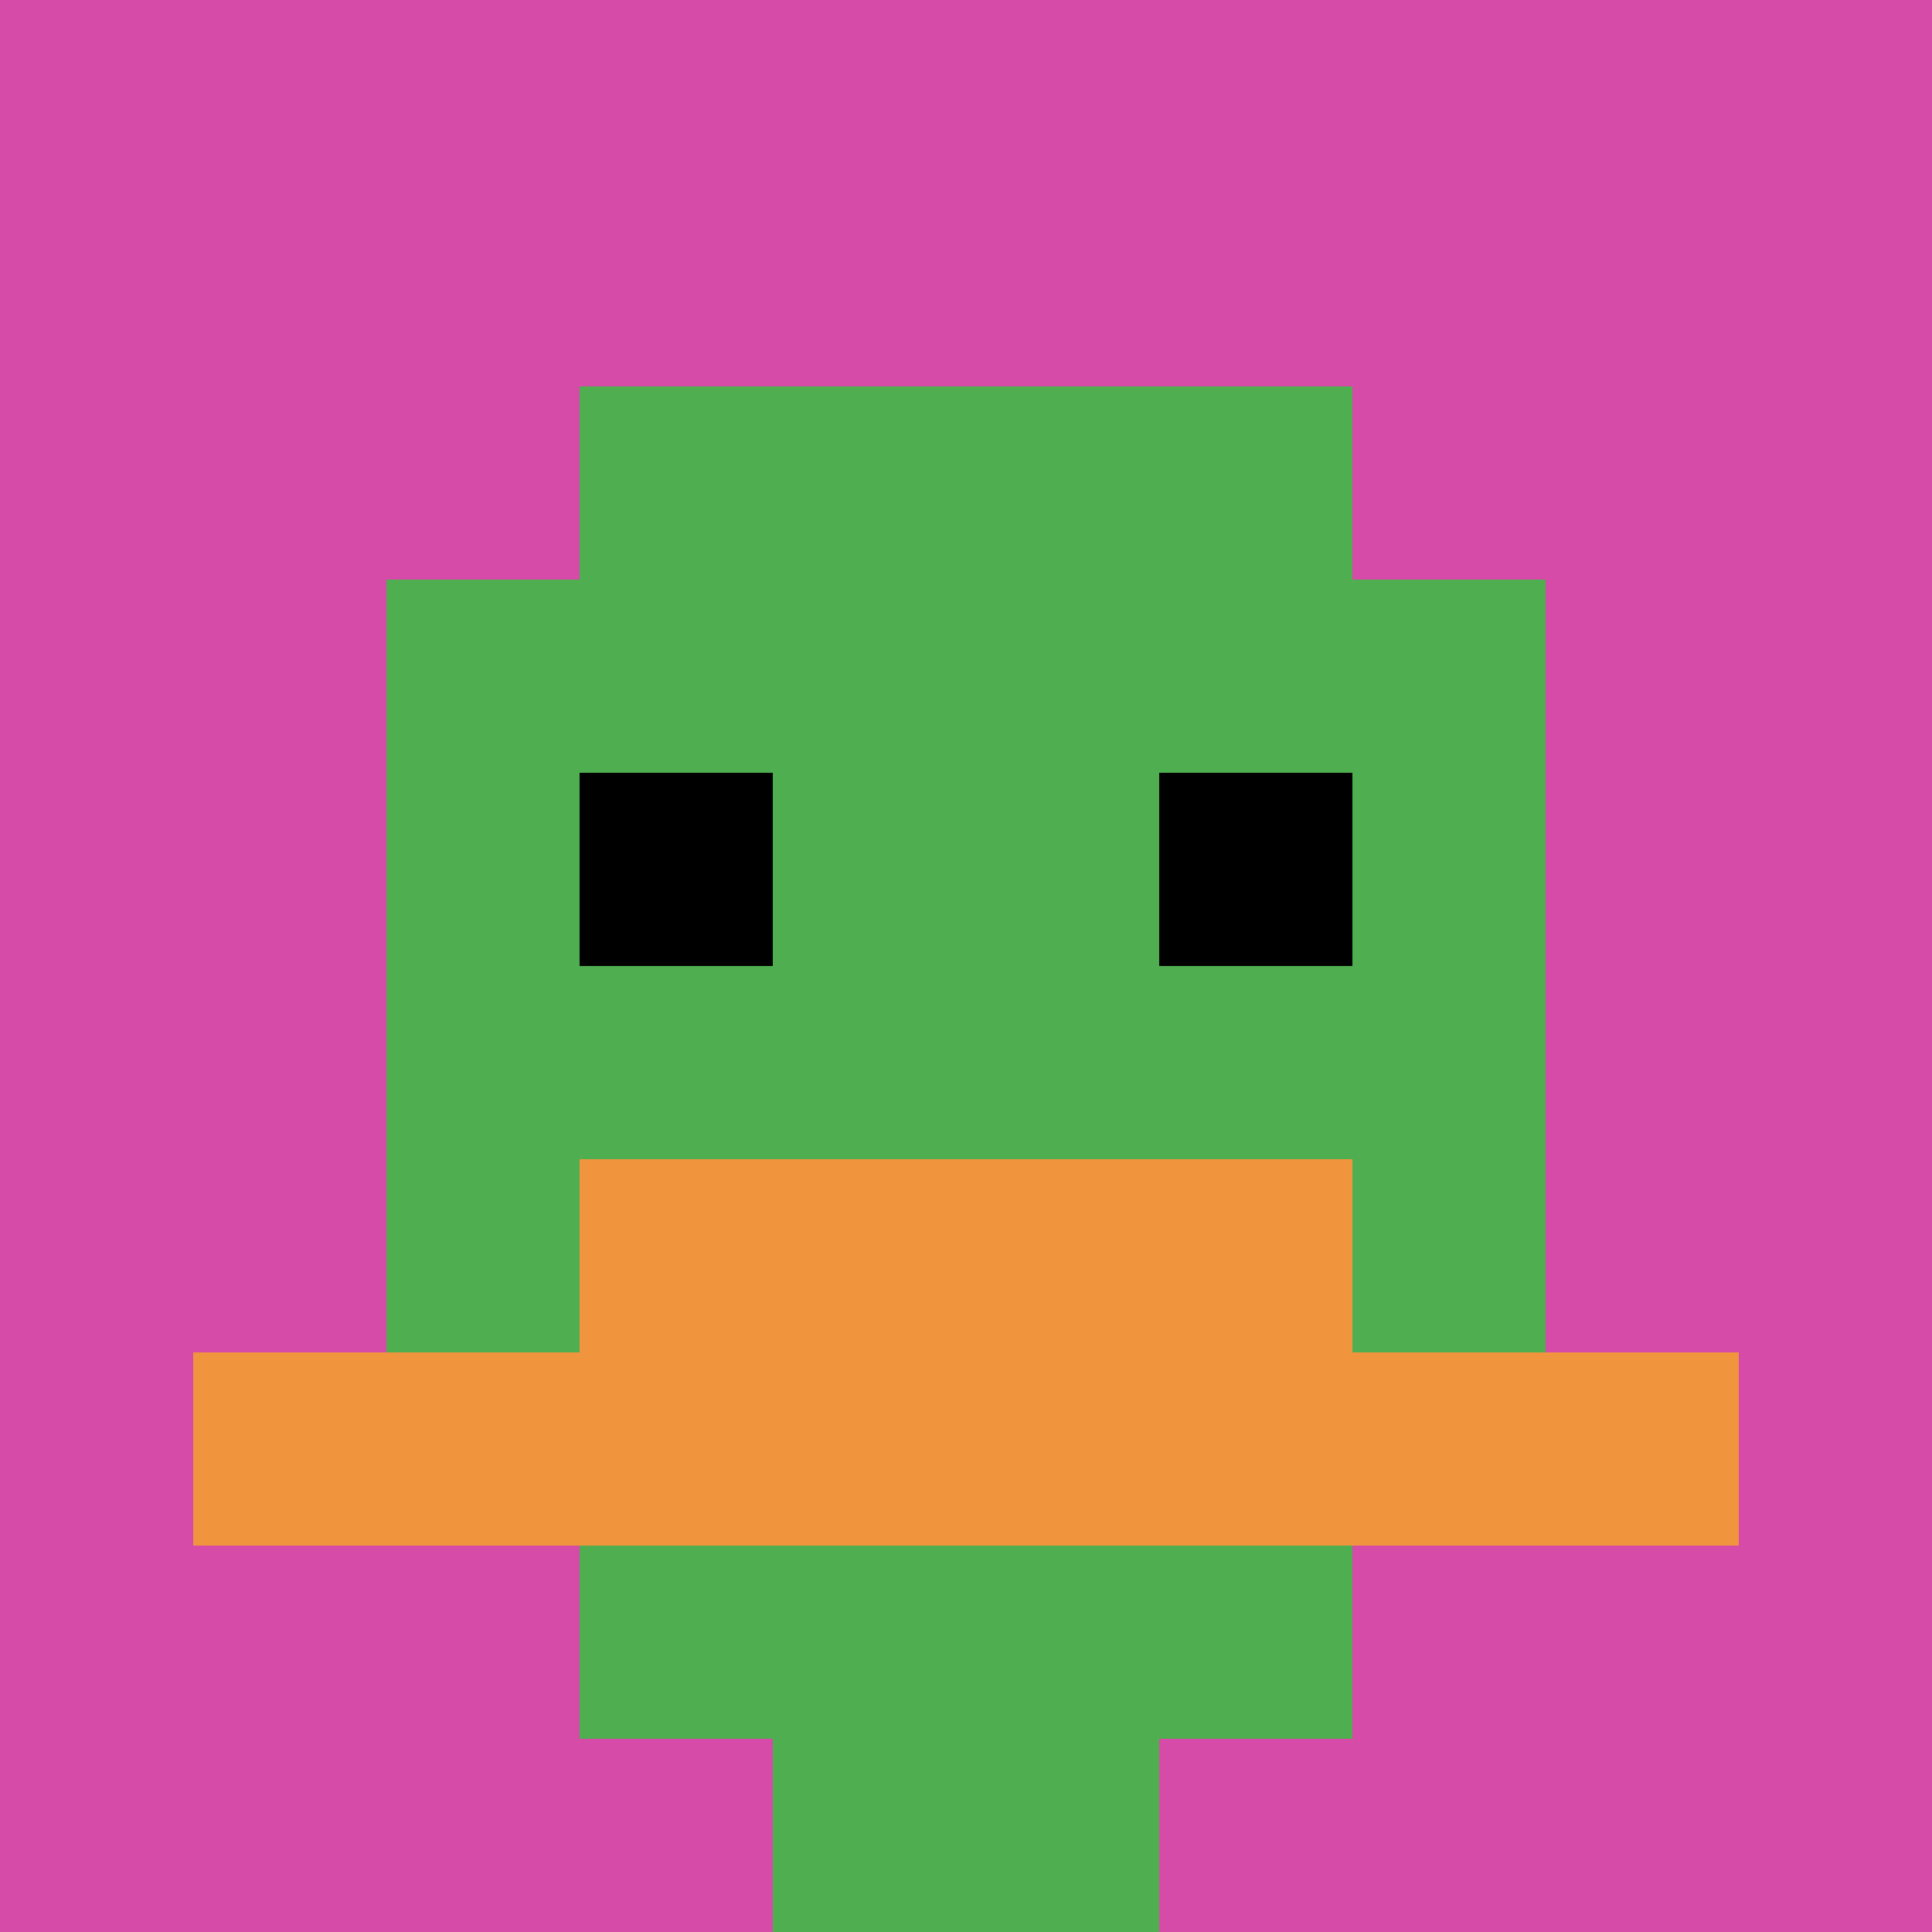
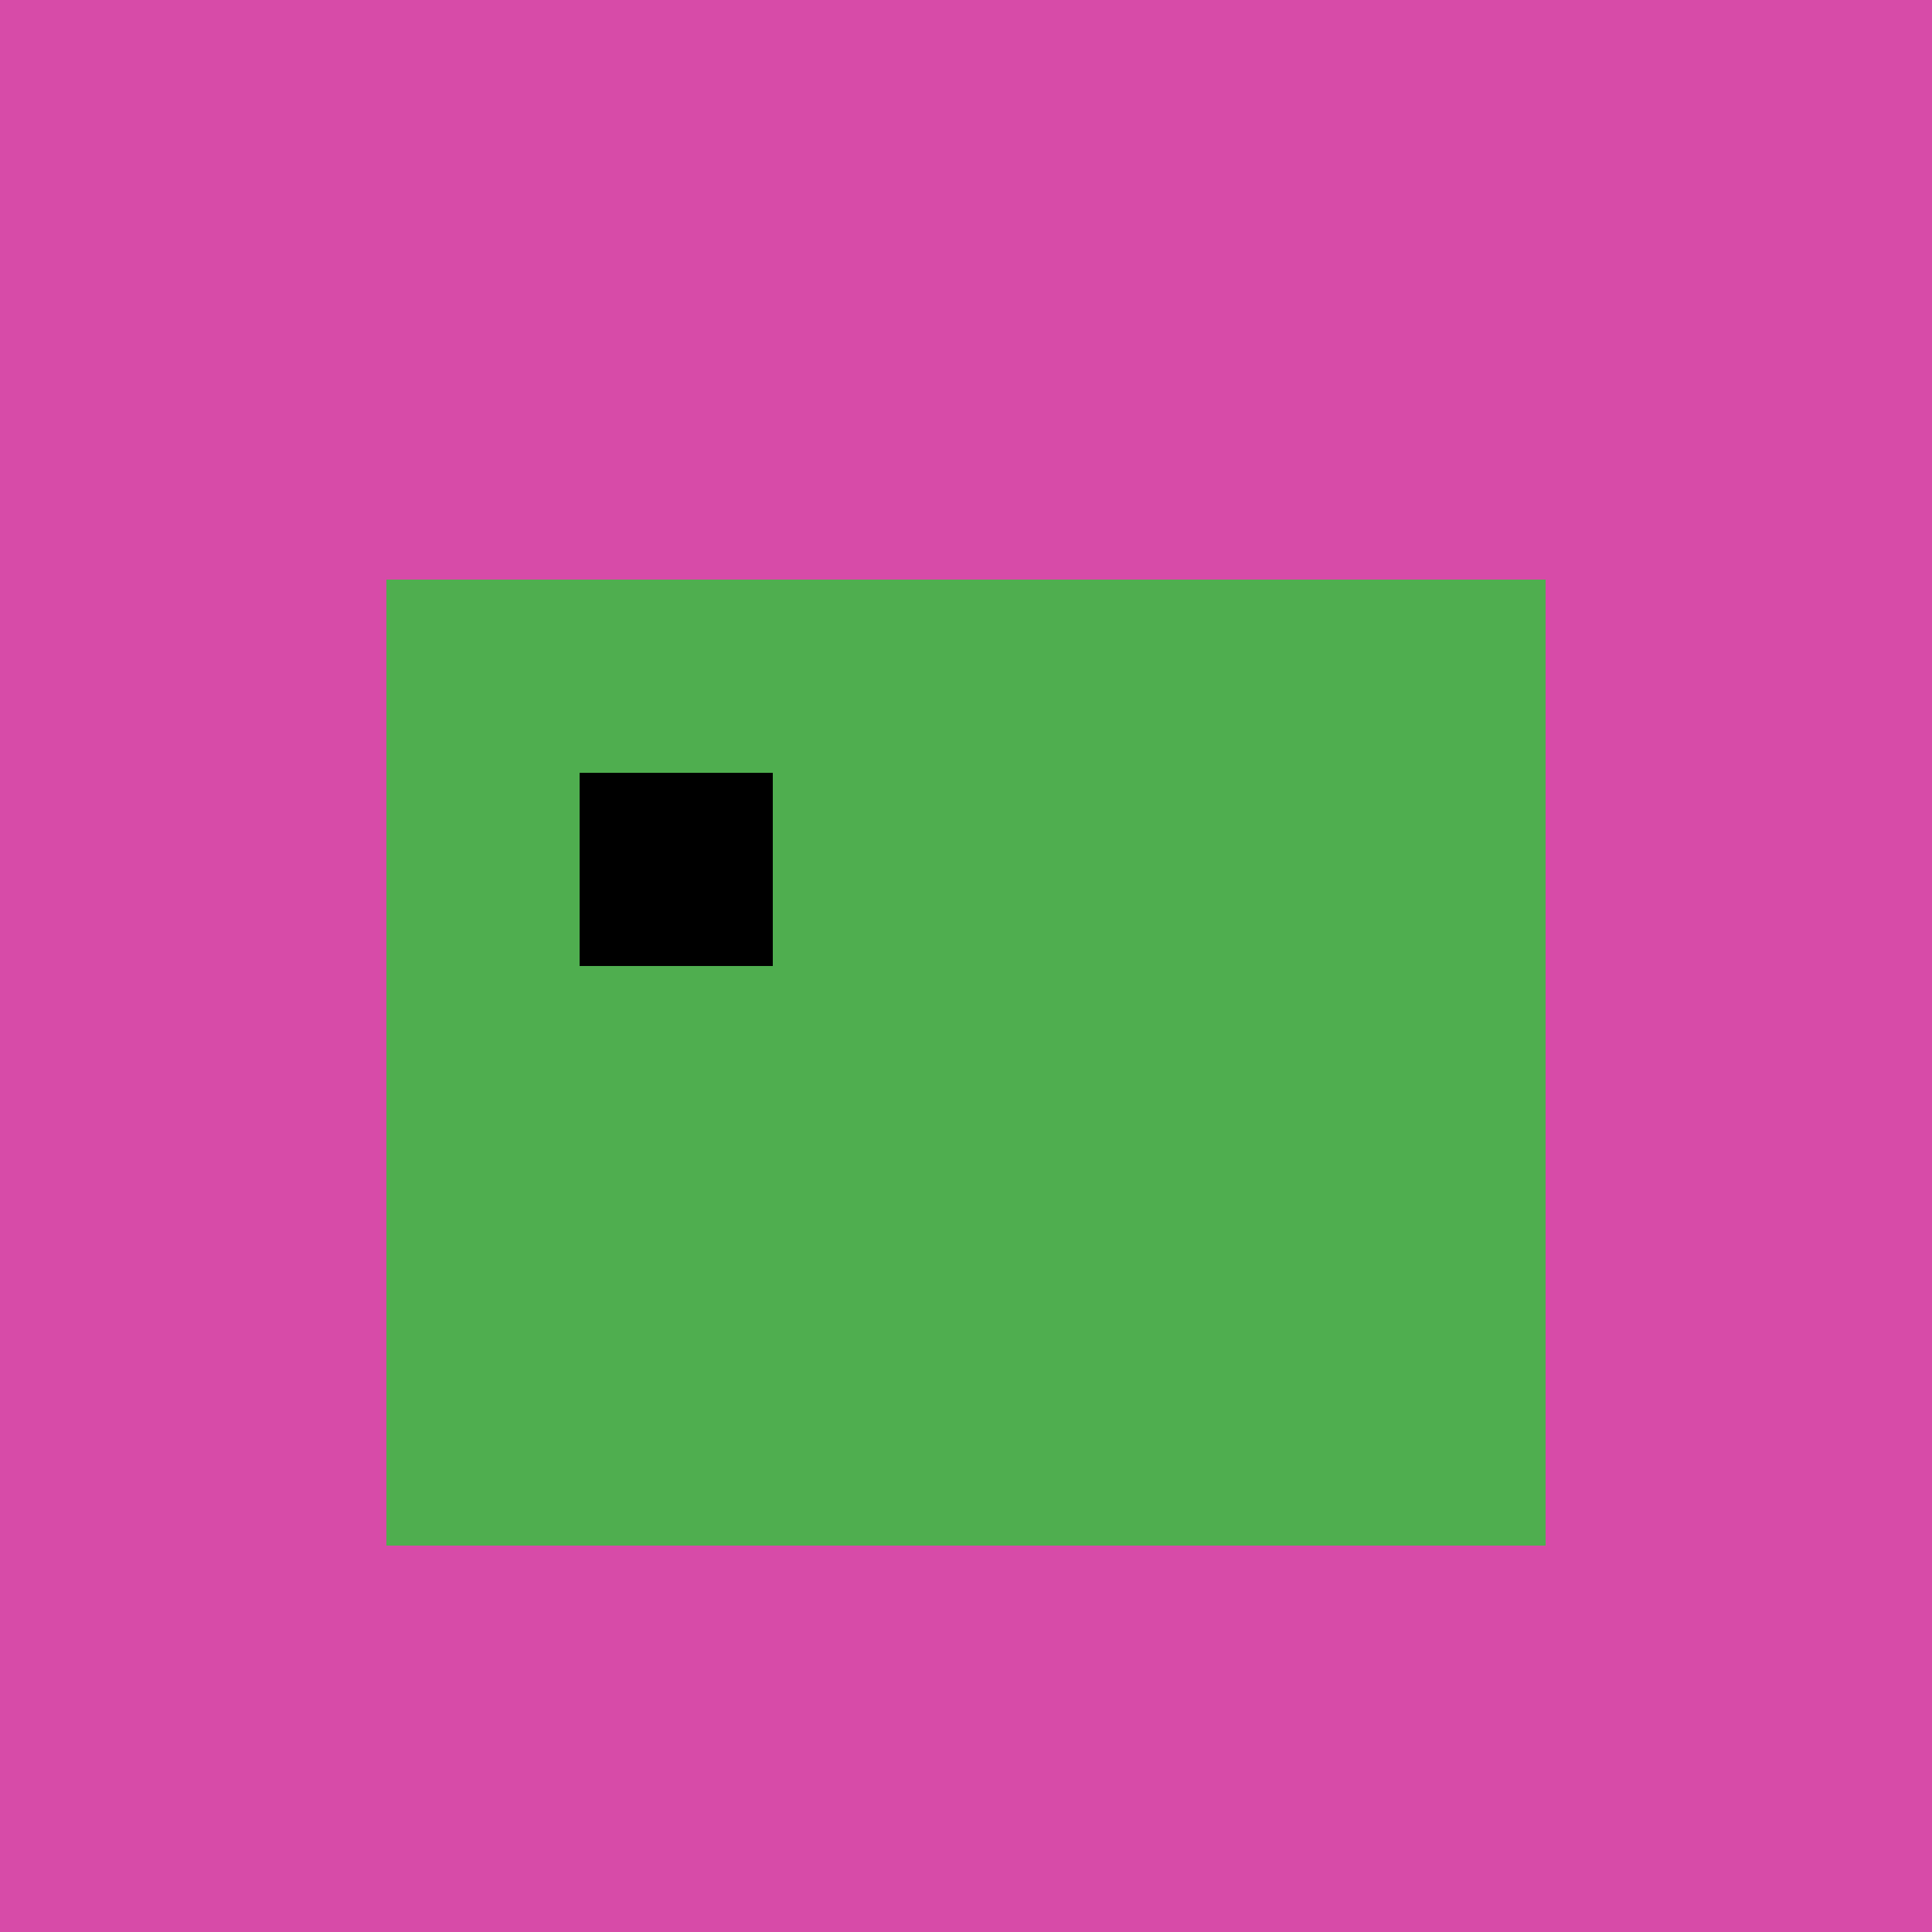
<svg xmlns="http://www.w3.org/2000/svg" version="1.1" width="584" height="584">
  <title>'goose-pfp-440565' by Dmitri Cherniak</title>
  <desc>seed=440565
backgroundColor=#ffffff
padding=69
innerPadding=0
timeout=500
dimension=1
border=false
Save=function(){return n.handleSave()}
frame=189

Rendered at Wed Oct 04 2023 07:58:51 GMT+0800 (中国标准时间)
Generated in &lt;1ms
</desc>
  <defs />
  <rect width="100%" height="100%" fill="#ffffff" />
  <g>
    <g id="0-0">
      <rect x="0" y="0" height="584" width="584" fill="#D74BA8" />
      <g>
-         <rect id="0-0-3-2-4-7" x="175.2" y="116.8" width="233.6" height="408.8" fill="#4FAE4F" />
        <rect id="0-0-2-3-6-5" x="116.8" y="175.2" width="350.4" height="292" fill="#4FAE4F" />
-         <rect id="0-0-4-8-2-2" x="233.6" y="467.2" width="116.8" height="116.8" fill="#4FAE4F" />
-         <rect id="0-0-1-7-8-1" x="58.4" y="408.8" width="467.2" height="58.4" fill="#F0943E" />
-         <rect id="0-0-3-6-4-2" x="175.2" y="350.4" width="233.6" height="116.8" fill="#F0943E" />
        <rect id="0-0-3-4-1-1" x="175.2" y="233.6" width="58.4" height="58.4" fill="#000000" />
-         <rect id="0-0-6-4-1-1" x="350.4" y="233.6" width="58.4" height="58.4" fill="#000000" />
      </g>
      <rect x="0" y="0" stroke="white" stroke-width="0" height="584" width="584" fill="none" />
    </g>
  </g>
</svg>